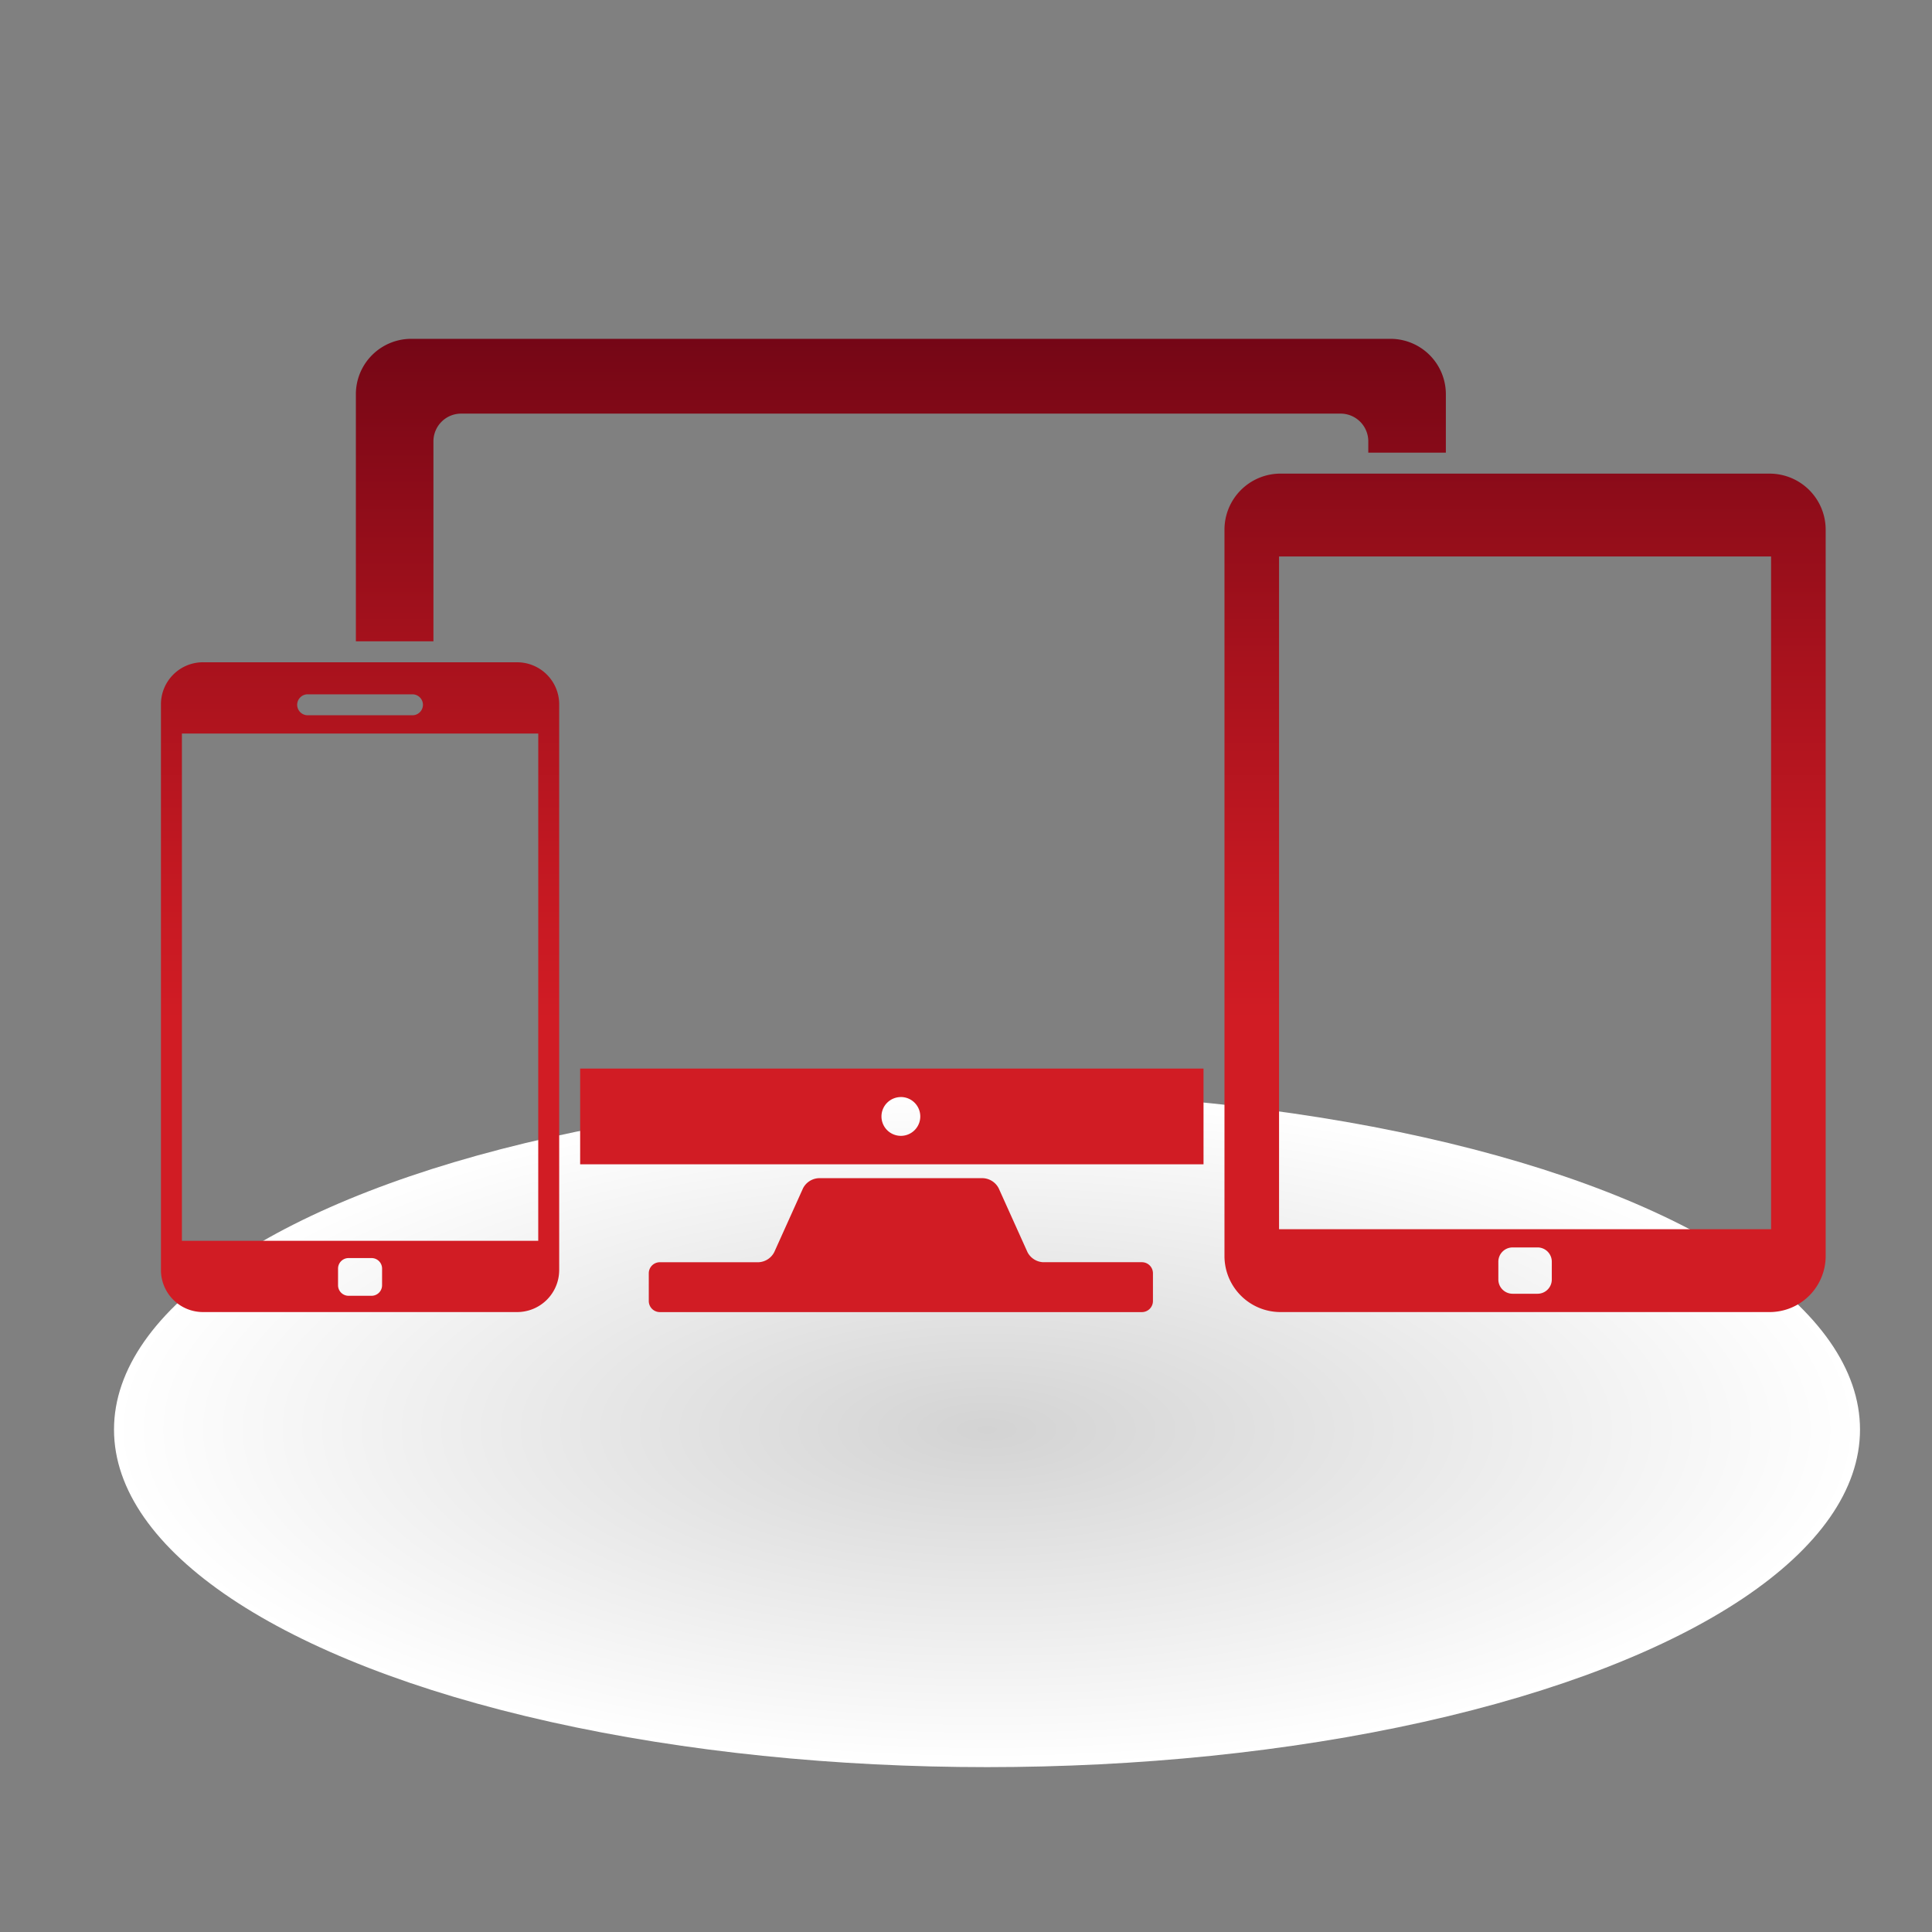
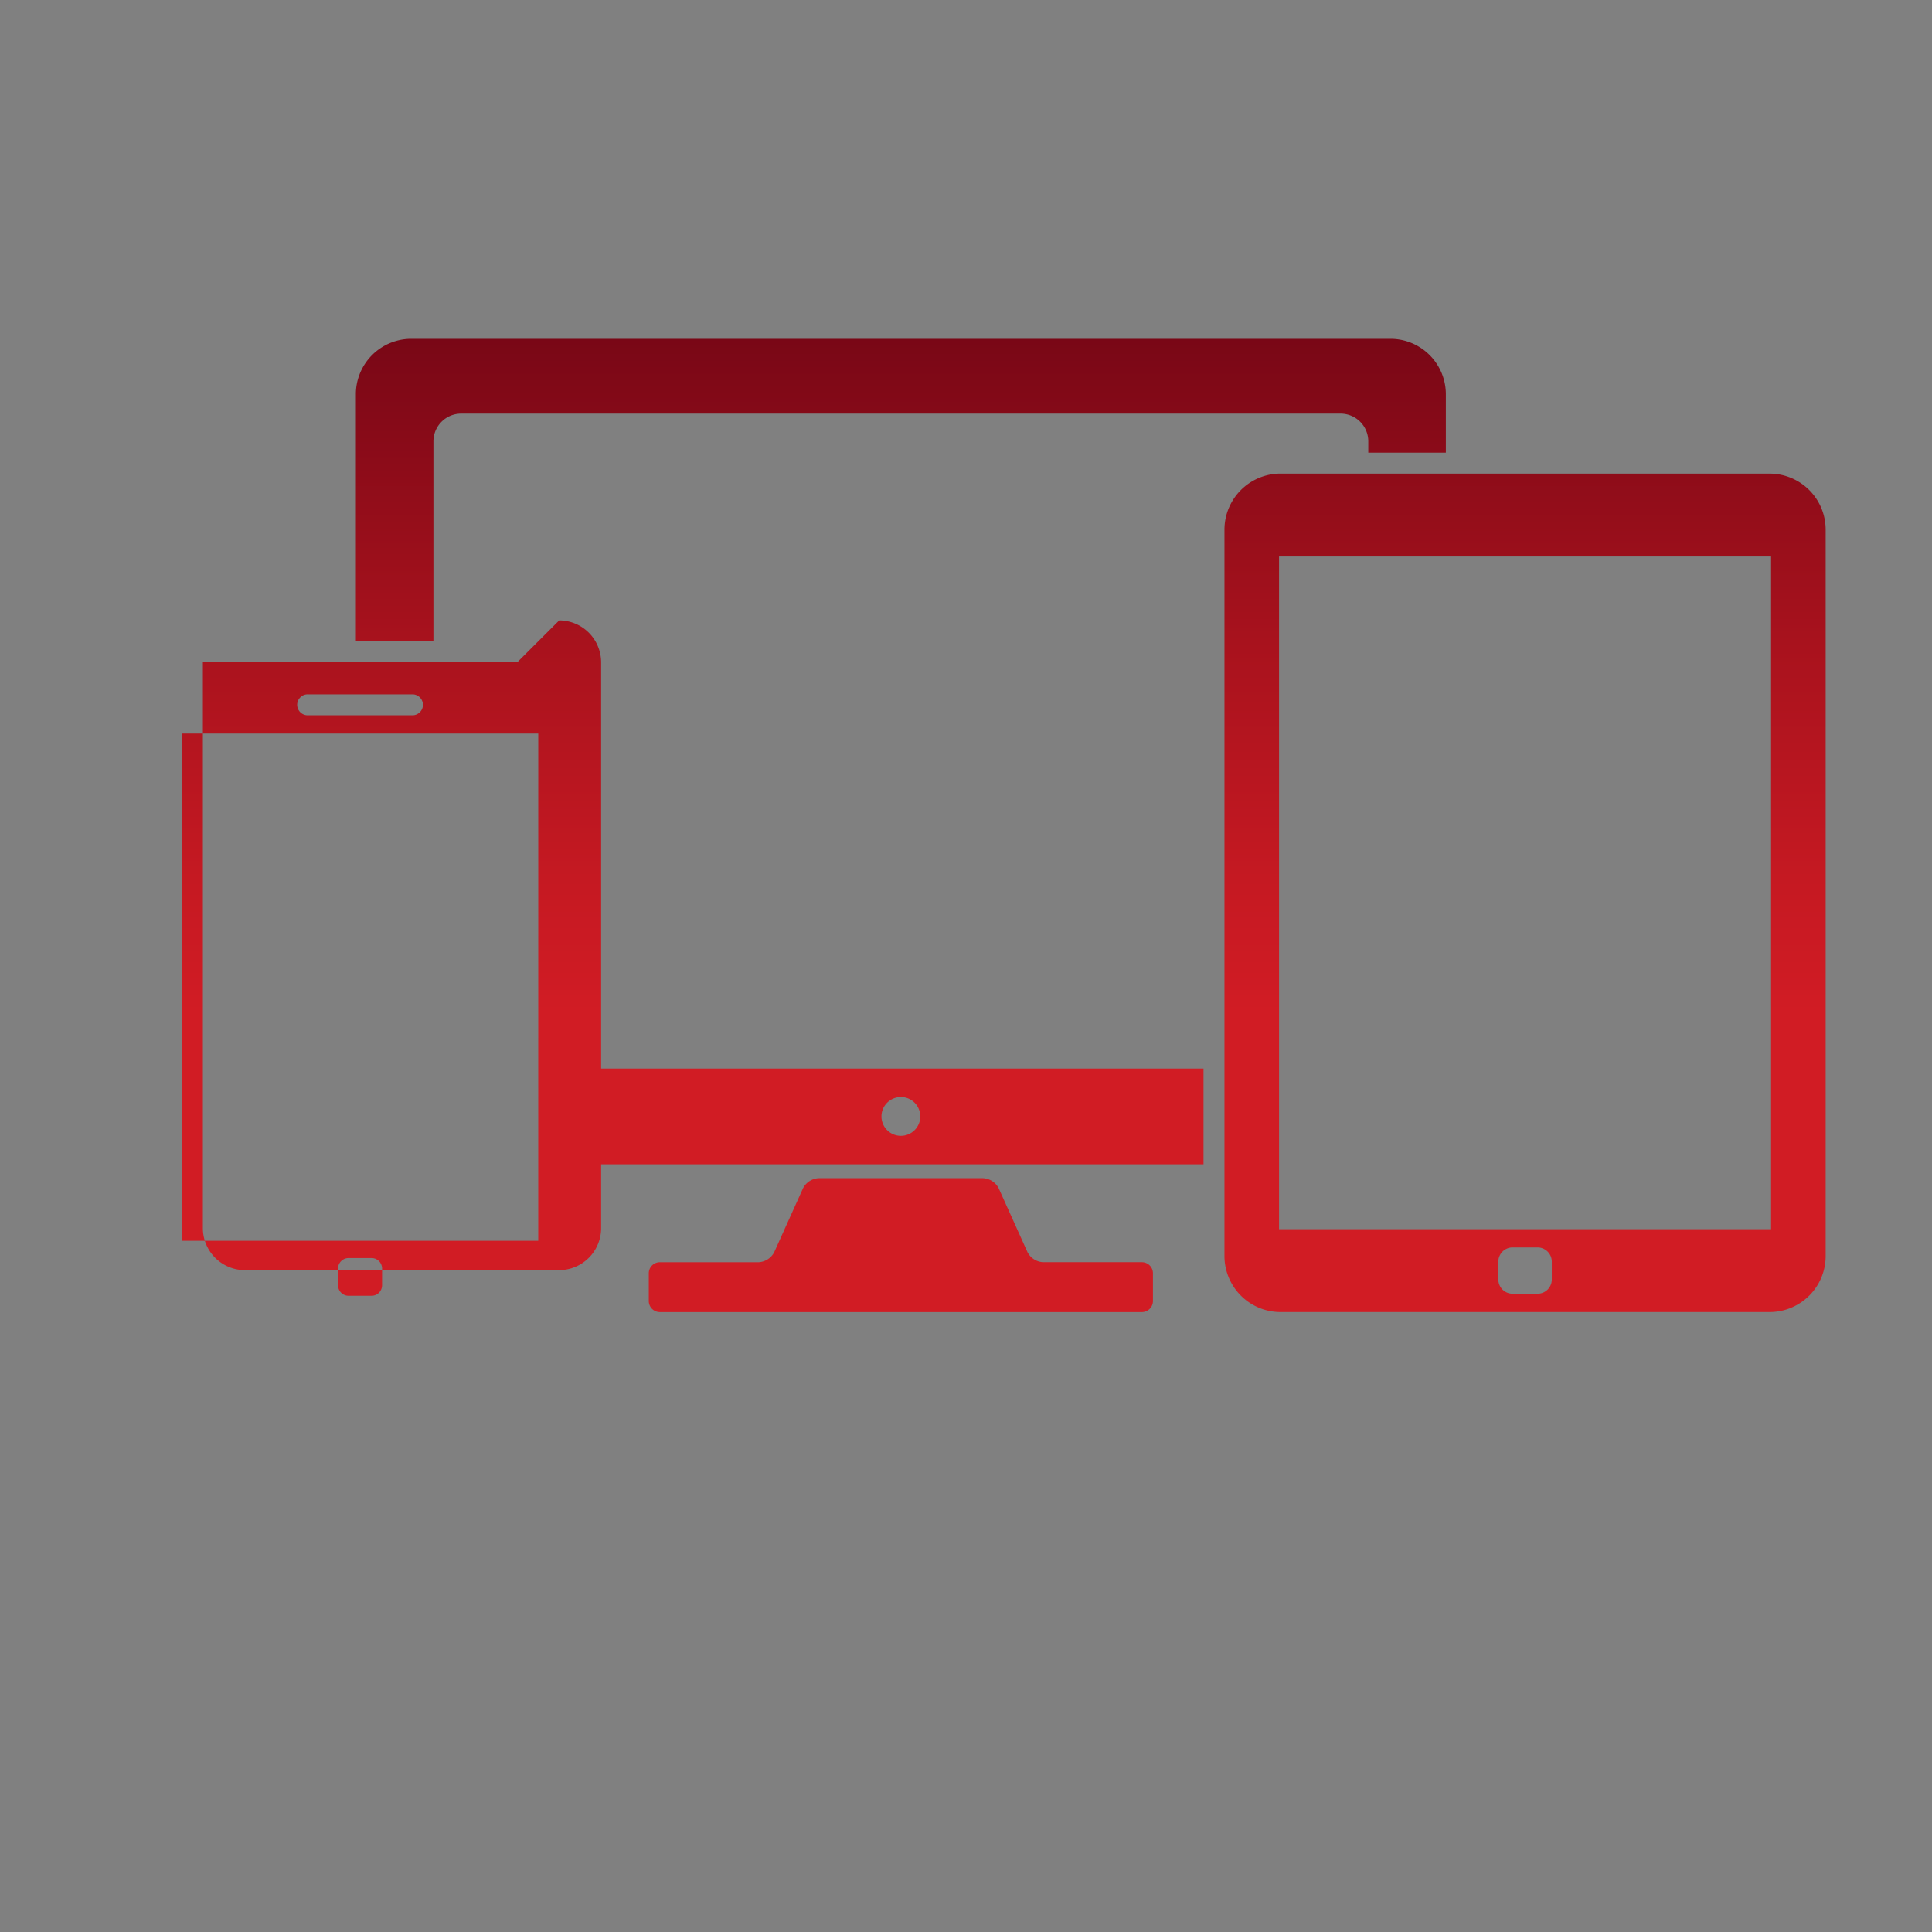
<svg xmlns="http://www.w3.org/2000/svg" width="220" height="220" viewBox="0 0 220 220">
  <rect x="0" y="0" width="220" height="220" fill="#808080" stroke="none" />
  <defs>
    <radialGradient id="a" cx=".5" cy=".5" r=".5" gradientUnits="objectBoundingBox">
      <stop offset="0" stop-color="#d3d3d3" />
      <stop offset="1" stop-color="#fff" />
    </radialGradient>
    <linearGradient id="b" x1=".5" y1="1" x2=".5" gradientUnits="objectBoundingBox">
      <stop offset=".199" stop-color="#d11c24" />
      <stop offset=".289" stop-color="#c51922" />
      <stop offset=".448" stop-color="#a8121d" />
      <stop offset=".656" stop-color="#780716" />
      <stop offset=".774" stop-color="#5a0012" />
    </linearGradient>
  </defs>
  <g data-name="Group 310" transform="translate(.4)">
-     <ellipse data-name="Ellipse 35" cx="99.41" cy="38.439" rx="99.41" ry="38.439" transform="translate(12.582 124.348)" fill="url(#a)" />
    <path data-name="Rectangle 211" fill="none" d="M-.4 0h220v220H-.4z" />
-     <path d="M714.212 972.747h-11.247a2.121 2.121 0 0 1-1.781-1.15l-3.277-7.269a2.128 2.128 0 0 0-1.782-1.15h-18.716a2.126 2.126 0 0 0-1.782 1.15l-3.277 7.272a2.122 2.122 0 0 1-1.781 1.15h-11.246a1.259 1.259 0 0 0-1.26 1.26v3.155a1.261 1.261 0 0 0 1.26 1.263h54.889a1.261 1.261 0 0 0 1.261-1.263v-3.155a1.259 1.259 0 0 0-1.261-1.263ZM742.518 867.6h-111.5a6.308 6.308 0 0 0-6.309 6.311v28.136h8.832v-22.778a3.157 3.157 0 0 1 3.155-3.153H736.84a3.157 3.157 0 0 1 3.155 3.153v1.295h8.832v-6.655a6.308 6.308 0 0 0-6.309-6.309Zm-92.27 94h70.984v-10.9h-70.984Zm36.519-7.662a2.21 2.21 0 1 1-2.208 2.208 2.208 2.208 0 0 1 2.208-2.205Zm-43.68-49.508h-35.8a4.788 4.788 0 0 0-4.775 4.773v64.446a4.788 4.788 0 0 0 4.775 4.774h35.8a4.787 4.787 0 0 0 4.774-4.774v-64.443a4.787 4.787 0 0 0-4.774-4.773Zm-24.711 4a1.185 1.185 0 0 1 .843-.351h11.934a1.2 1.2 0 0 1 1.194 1.194 1.2 1.2 0 0 1-1.194 1.194h-11.934a1.2 1.2 0 0 1-1.194-1.194 1.185 1.185 0 0 1 .351-.841Zm9.316 66.947a1.2 1.2 0 0 1-1.194 1.194h-2.626a1.2 1.2 0 0 1-1.193-1.194v-1.908a1.2 1.2 0 0 1 1.193-1.194h2.628a1.2 1.2 0 0 1 1.194 1.194Zm17.783-5.069H604.9v-57.76h40.578Zm140.236-87.36h-55.727a6.385 6.385 0 0 0-6.366 6.364v82.747a6.384 6.384 0 0 0 6.366 6.365h55.727a6.384 6.384 0 0 0 6.366-6.365v-82.745a6.384 6.384 0 0 0-6.366-6.364Zm-24.82 91.767a1.622 1.622 0 0 1-1.623 1.623h-2.841a1.623 1.623 0 0 1-1.623-1.623v-2.029a1.624 1.624 0 0 1 1.623-1.622h2.841a1.624 1.624 0 0 1 1.623 1.622Zm24.971-5.727h-56.028v-76.605h56.027Z" transform="translate(-584.585 -829.017)" fill="url(#b)" />
+     <path d="M714.212 972.747h-11.247a2.121 2.121 0 0 1-1.781-1.15l-3.277-7.269a2.128 2.128 0 0 0-1.782-1.15h-18.716a2.126 2.126 0 0 0-1.782 1.15l-3.277 7.272a2.122 2.122 0 0 1-1.781 1.15h-11.246a1.259 1.259 0 0 0-1.26 1.26v3.155a1.261 1.261 0 0 0 1.26 1.263h54.889a1.261 1.261 0 0 0 1.261-1.263v-3.155a1.259 1.259 0 0 0-1.261-1.263ZM742.518 867.6h-111.5a6.308 6.308 0 0 0-6.309 6.311v28.136h8.832v-22.778a3.157 3.157 0 0 1 3.155-3.153H736.84a3.157 3.157 0 0 1 3.155 3.153v1.295h8.832v-6.655a6.308 6.308 0 0 0-6.309-6.309Zm-92.27 94h70.984v-10.9h-70.984Zm36.519-7.662a2.21 2.21 0 1 1-2.208 2.208 2.208 2.208 0 0 1 2.208-2.205Zm-43.68-49.508h-35.8v64.446a4.788 4.788 0 0 0 4.775 4.774h35.8a4.787 4.787 0 0 0 4.774-4.774v-64.443a4.787 4.787 0 0 0-4.774-4.773Zm-24.711 4a1.185 1.185 0 0 1 .843-.351h11.934a1.2 1.2 0 0 1 1.194 1.194 1.2 1.2 0 0 1-1.194 1.194h-11.934a1.2 1.2 0 0 1-1.194-1.194 1.185 1.185 0 0 1 .351-.841Zm9.316 66.947a1.2 1.2 0 0 1-1.194 1.194h-2.626a1.2 1.2 0 0 1-1.193-1.194v-1.908a1.2 1.2 0 0 1 1.193-1.194h2.628a1.2 1.2 0 0 1 1.194 1.194Zm17.783-5.069H604.9v-57.76h40.578Zm140.236-87.36h-55.727a6.385 6.385 0 0 0-6.366 6.364v82.747a6.384 6.384 0 0 0 6.366 6.365h55.727a6.384 6.384 0 0 0 6.366-6.365v-82.745a6.384 6.384 0 0 0-6.366-6.364Zm-24.82 91.767a1.622 1.622 0 0 1-1.623 1.623h-2.841a1.623 1.623 0 0 1-1.623-1.623v-2.029a1.624 1.624 0 0 1 1.623-1.622h2.841a1.624 1.624 0 0 1 1.623 1.622Zm24.971-5.727h-56.028v-76.605h56.027Z" transform="translate(-584.585 -829.017)" fill="url(#b)" />
  </g>
</svg>